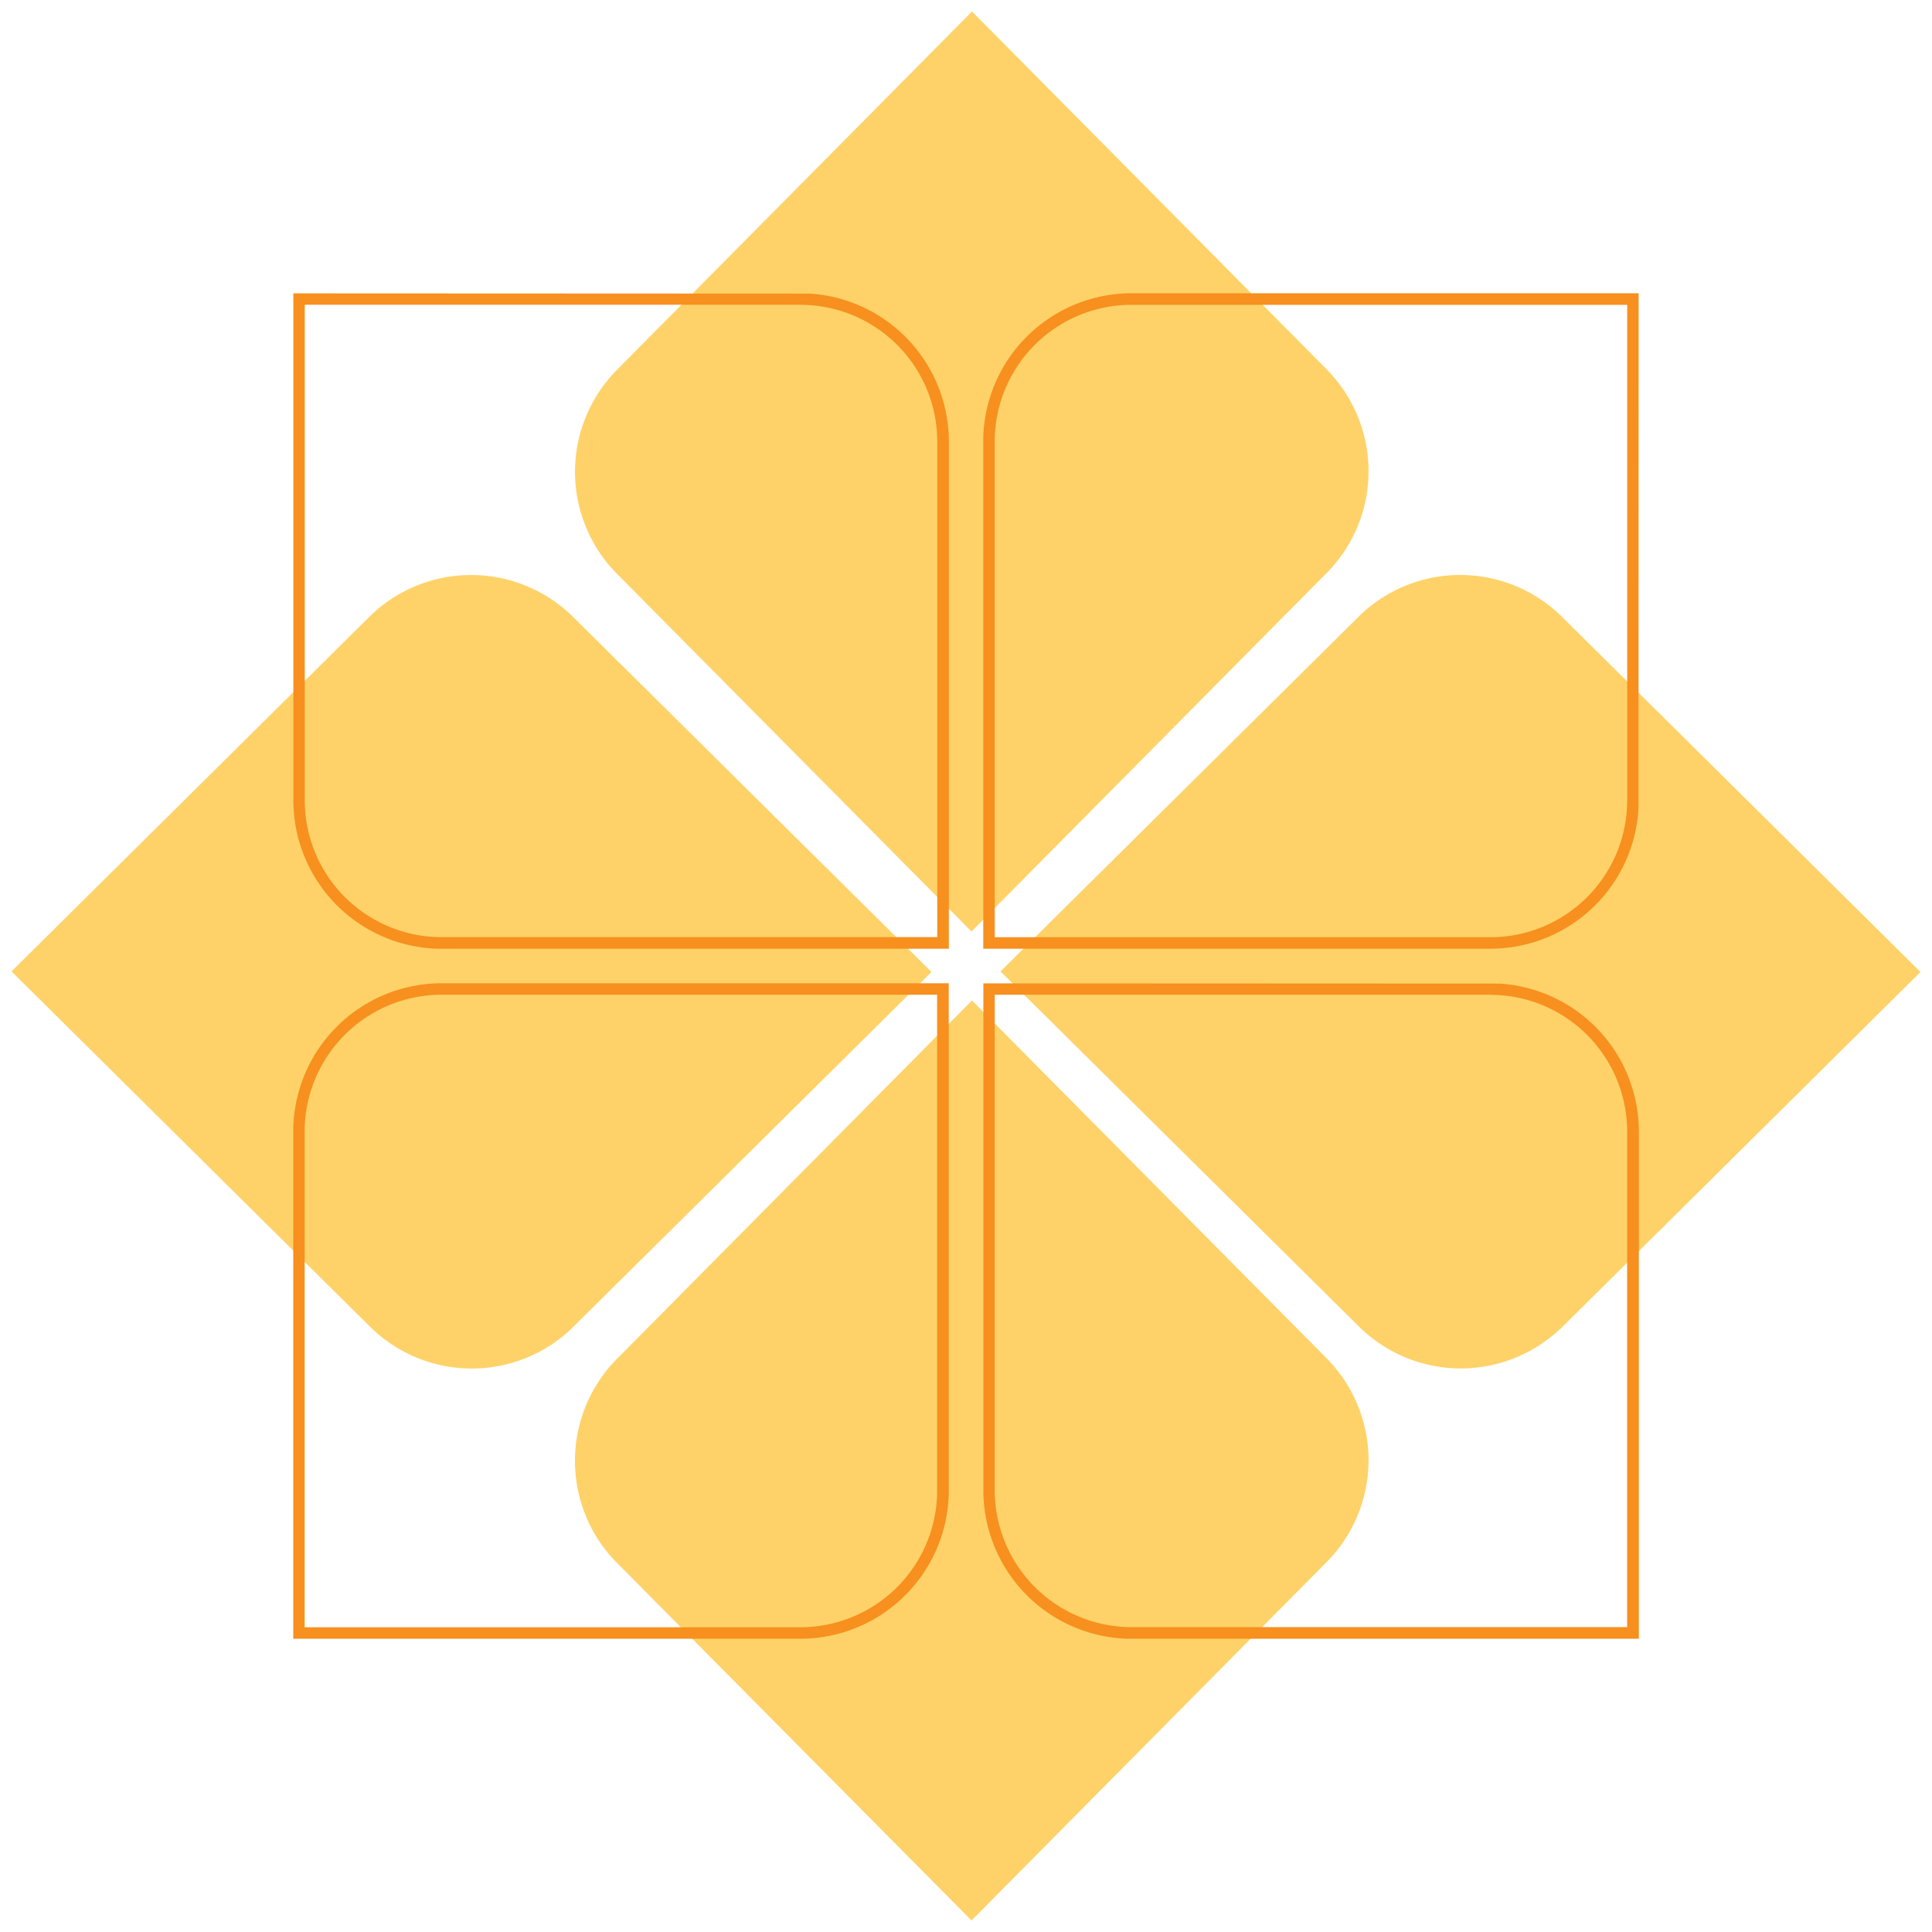
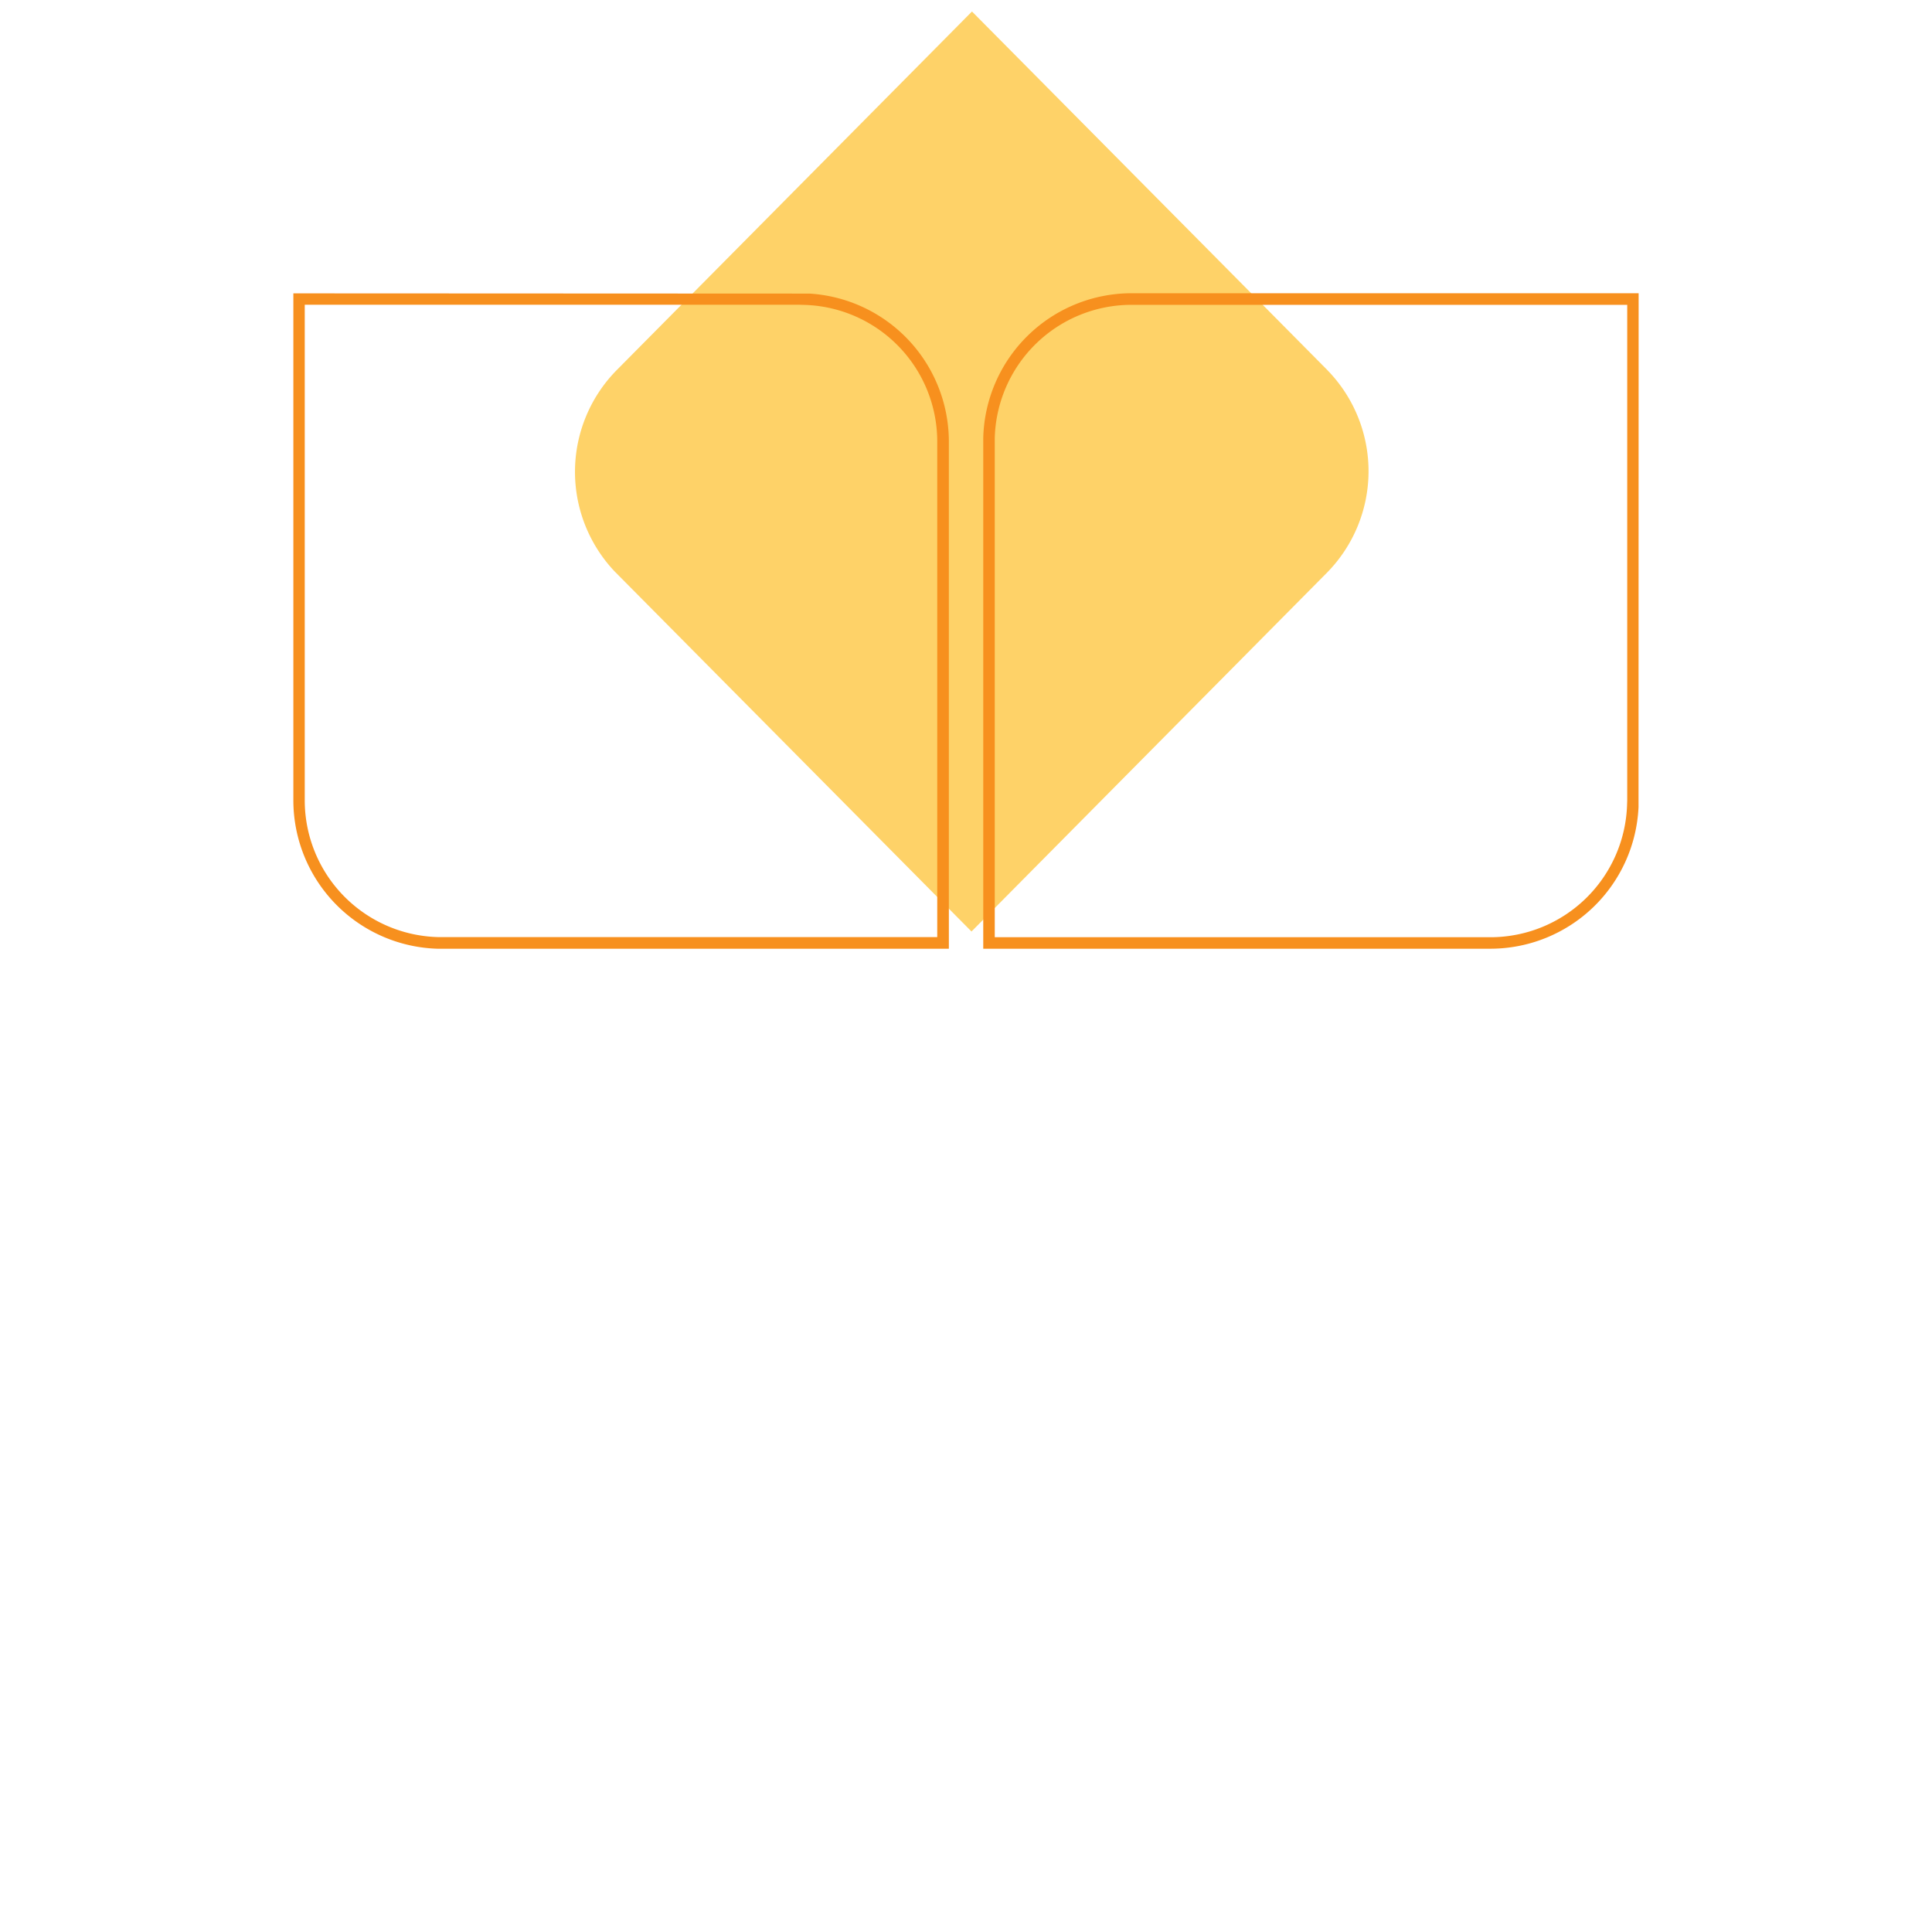
<svg xmlns="http://www.w3.org/2000/svg" width="250" height="250" viewBox="0 0 250 250">
  <defs>
    <clipPath id="clip-path">
      <rect id="Rectangle_747" data-name="Rectangle 747" width="250" height="250" fill="none" />
    </clipPath>
  </defs>
  <g id="Group_886" data-name="Group 886" transform="translate(-835 -2005)">
    <g id="Group_764" data-name="Group 764" transform="translate(835 2005)">
      <g id="Group_763" data-name="Group 763" clip-path="url(#clip-path)">
-         <path id="Path_174" data-name="Path 174" d="M73.6,55.357A18.754,18.754,0,0,0,47.622,55.1L1,101.294l46.443,46.027a18.721,18.721,0,0,0,25.967.253l.268-.268,46.369-45.937Z" transform="translate(0.488 24.405)" fill="#fed268" fill-rule="evenodd" />
-       </g>
+         </g>
    </g>
    <g id="Group_768" data-name="Group 768" transform="translate(835 2005)">
      <g id="Group_767" data-name="Group 767" clip-path="url(#clip-path)">
-         <path id="Path_176" data-name="Path 176" d="M55.359,133.443a18.754,18.754,0,0,0-.268,25.982l46.22,46.622L147.324,159.6a18.721,18.721,0,0,0,.253-25.967l-.253-.268L101.371,87Z" transform="translate(24.403 42.464)" fill="#fed268" fill-rule="evenodd" />
-       </g>
+         </g>
    </g>
    <g id="Group_773" data-name="Group 773" transform="translate(835 2005)" clip-path="url(#clip-path)">
      <path id="Path_179" data-name="Path 179" d="M55.357,47.443A18.754,18.754,0,0,0,55.1,73.426l46.205,46.622L147.321,73.6a18.721,18.721,0,0,0,.253-25.967l-.253-.268L101.369,1Z" transform="translate(24.405 0.488)" fill="#fed268" fill-rule="evenodd" />
    </g>
    <g id="Group_778" data-name="Group 778" transform="translate(835 2005)">
      <g id="Group_777" data-name="Group 777" clip-path="url(#clip-path)">
-         <path id="Path_181" data-name="Path 181" d="M159.6,55.359a18.721,18.721,0,0,0-25.967-.253L87,101.3l46.443,46.012a18.721,18.721,0,0,0,25.967.253l.015.015.268-.268,46.354-45.938Z" transform="translate(42.464 24.403)" fill="#fed268" fill-rule="evenodd" />
-       </g>
+         </g>
    </g>
    <g id="Group_782" data-name="Group 782" transform="translate(835 2005)">
      <g id="Group_781" data-name="Group 781" clip-path="url(#clip-path)">
-         <path id="Path_183" data-name="Path 183" d="M91.214,170.321H25.5V104.265A19.222,19.222,0,0,1,44.592,85.5h65.729v66.071a19.223,19.223,0,0,1-19.107,18.75m-64.226-1.488H91.214a17.7,17.7,0,0,0,17.6-17.292V86.988H44.577a17.723,17.723,0,0,0-17.6,17.292v64.554Z" transform="translate(12.446 41.732)" fill="#f7901e" />
-         <path id="Path_184" data-name="Path 184" d="M170.317,170.317H104.26a19.22,19.22,0,0,1-18.75-19.092V85.51l66.8.03A19.21,19.21,0,0,1,170.331,104.6v65.714ZM86.983,86.983v64.226a17.721,17.721,0,0,0,17.277,17.6h64.554V104.6A17.7,17.7,0,0,0,151.522,87L151,86.983Z" transform="translate(41.737 41.737)" fill="#f7901e" />
        <path id="Path_185" data-name="Path 185" d="M110.317,110.317H44.26A19.22,19.22,0,0,1,25.51,91.224V25.51l66.8.03A19.21,19.21,0,0,1,110.331,44.6v65.714ZM26.983,26.983V91.209a17.711,17.711,0,0,0,17.277,17.6h64.568V44.6A17.7,17.7,0,0,0,91.537,27l-.521-.015Z" transform="translate(12.451 12.451)" fill="#f7901e" />
        <path id="Path_186" data-name="Path 186" d="M151.214,110.321H85.5V44.25A19.206,19.206,0,0,1,104.577,25.5h65.729L170.292,92a19.2,19.2,0,0,1-19.077,18.318m-64.226-1.488h64.226a17.7,17.7,0,0,0,17.6-17.277l.015-.417V27H104.577A17.7,17.7,0,0,0,86.988,44.28Z" transform="translate(41.732 12.446)" fill="#f7901e" />
      </g>
    </g>
  </g>
</svg>